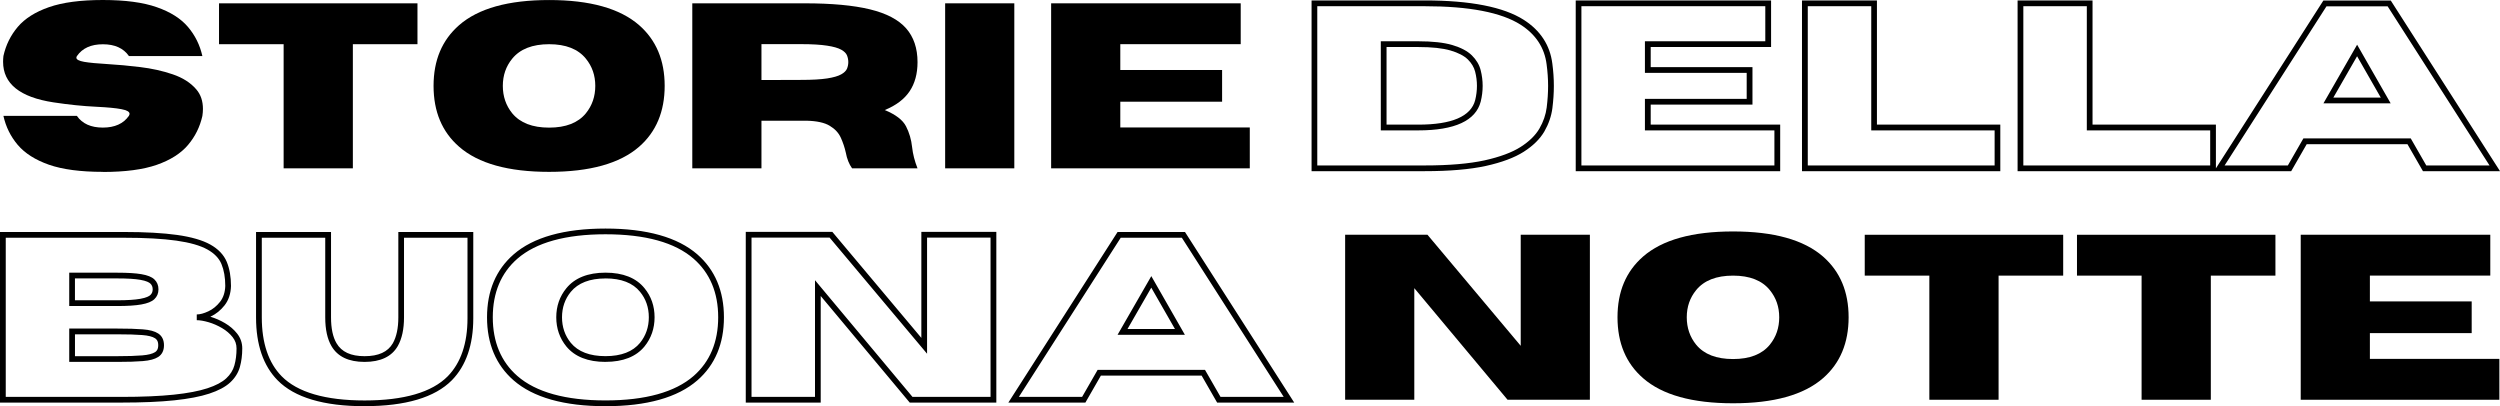
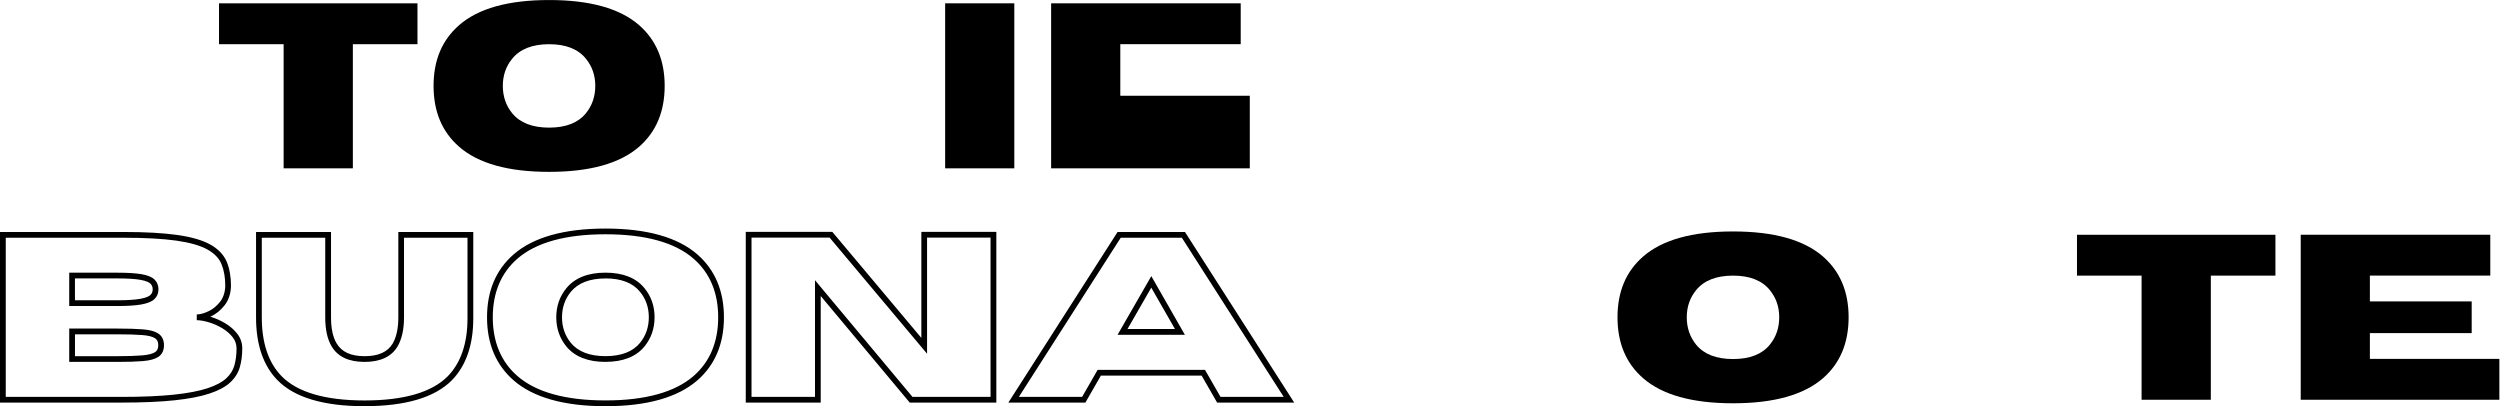
<svg xmlns="http://www.w3.org/2000/svg" id="Livello_2" data-name="Livello 2" viewBox="0 0 752.21 122.22">
  <g id="Livello_1-2" data-name="Livello 1">
    <g>
-       <path d="M30.95,51.71c-6.71,0-12.12-.72-16.23-2.15-4.1-1.44-7.22-3.43-9.38-5.96-2.14-2.53-3.58-5.44-4.31-8.73h22.1c1.64,2.35,4.24,3.52,7.81,3.52s6.19-1.17,7.83-3.52c.14-.23.21-.44.21-.63,0-.63-.83-1.09-2.48-1.4-1.66-.32-4.12-.55-7.4-.71-4.13-.19-8.46-.64-13-1.33C5.99,29.26.93,25.19.93,18.6c0-.55.03-1.14.1-1.75.73-3.3,2.17-6.22,4.31-8.75,2.15-2.53,5.28-4.51,9.38-5.94C18.83.72,24.24,0,30.95,0s12.13.72,16.23,2.17c4.11,1.43,7.23,3.41,9.38,5.94,2.15,2.53,3.59,5.45,4.33,8.75h-22.1c-1.64-2.36-4.25-3.54-7.83-3.54s-6.18,1.18-7.81,3.54c-.11.18-.17.35-.17.5,0,.56.78.97,2.35,1.25,1.58.27,3.92.49,7,.67,3.08.18,6.36.48,9.83.9,3.48.42,6.74,1.14,9.77,2.17,3.04,1.03,5.42,2.54,7.13,4.54,1.33,1.54,2,3.5,2,5.88,0,.68-.06,1.39-.17,2.13-.74,3.29-2.18,6.2-4.33,8.73-2.14,2.53-5.27,4.52-9.38,5.96-4.1,1.43-9.51,2.15-16.23,2.15Z" />
      <path d="M106.17,50.65h-20.83V13.29h-19.44V1h59.71v12.29h-19.44v37.35Z" />
      <path d="M165.22,51.71c-12.28,0-21.31-2.52-27.08-7.56-5.13-4.47-7.69-10.57-7.69-18.31s2.56-13.78,7.69-18.27c5.78-5.04,14.8-7.56,27.08-7.56s21.29,2.52,27.08,7.56c5.13,4.49,7.69,10.58,7.69,18.27s-2.56,13.84-7.69,18.31c-5.79,5.04-14.82,7.56-27.08,7.56ZM165.22,38.4c5.03,0,8.71-1.44,11.06-4.31,1.89-2.33,2.83-5.08,2.83-8.25s-.95-5.88-2.83-8.19c-2.35-2.9-6.04-4.35-11.06-4.35s-8.73,1.45-11.1,4.35c-1.89,2.31-2.83,5.04-2.83,8.19s.94,5.92,2.83,8.25c2.38,2.88,6.07,4.31,11.1,4.31Z" />
-       <path d="M276.07,50.65h-19.69c-.91-1.25-1.54-2.84-1.9-4.77-.33-1.5-.83-2.97-1.48-4.42-.64-1.44-1.75-2.65-3.33-3.6-1.57-.96-3.91-1.47-7.02-1.54h-13.54v14.33h-20.81V1h33.85c8.09,0,14.63.6,19.6,1.81,4.97,1.21,8.59,3.11,10.88,5.71,2.29,2.6,3.44,5.99,3.44,10.17,0,3.47-.79,6.4-2.38,8.77s-4.08,4.26-7.48,5.65c3.29,1.36,5.42,2.99,6.4,4.9.98,1.91,1.59,3.99,1.83,6.27.22,2.04.76,4.17,1.63,6.38ZM229.11,24.08l11.92-.04c3.32,0,5.93-.15,7.83-.44,1.92-.3,3.33-.71,4.25-1.23.92-.53,1.5-1.1,1.75-1.73.25-.64.38-1.29.38-1.96s-.13-1.34-.38-1.98c-.25-.65-.83-1.23-1.75-1.75-.92-.51-2.33-.92-4.25-1.21-1.91-.3-4.52-.46-7.83-.46h-11.92v10.79Z" />
      <path d="M305.19,50.65h-20.81V1h20.81v49.65Z" />
-       <path d="M376.04,50.65h-59.77V1h57.04v12.29h-36.23v7.77h30.63v9.54h-30.63v7.75h38.96v12.29Z" />
-       <path d="M752.21,51.51h-23.18l-4.67-8.13h-30.31l-4.67,8.13h-82.32V.13h22.55v37.36h37.12v13.16L699.06.17h20.29l32.87,51.34ZM730.03,49.78h19.03l-30.66-47.88h-18.4l-30.65,47.88h19.03l4.67-8.13h32.31l4.67,8.13ZM608.78,49.78h56.23v-10.55h-37.12V1.86h-19.1v47.92ZM601.87,51.51h-59.68V.13h22.55v37.36h37.12v14.01ZM543.92,49.78h56.23v-10.55h-37.12V1.86h-19.1v47.92ZM535.62,51.51h-61.51V.13h58.78v14.01h-36.22v6.06h30.62v11.27h-30.62v6.02h38.96v14.01ZM475.83,49.78h58.06v-10.55h-38.96v-9.48h30.62v-7.82h-30.62v-9.51h36.22V1.86h-55.33v47.92ZM428.71,51.51h-34.08V.13h34.08c13.69,0,23.71,1.97,29.77,5.84,5,3.2,7.89,7.62,8.59,13.15.31,2.3.46,4.56.46,6.72s-.15,4.36-.44,6.7c-.31,2.4-1.12,4.76-2.41,7-1.31,2.26-3.4,4.33-6.21,6.12-2.77,1.77-6.62,3.21-11.42,4.27-4.75,1.04-10.92,1.57-18.34,1.57ZM396.36,49.78h32.35c7.29,0,13.34-.52,17.97-1.53,4.6-1.02,8.26-2.38,10.86-4.04,2.58-1.65,4.48-3.51,5.65-5.53,1.18-2.04,1.92-4.18,2.19-6.35.28-2.26.42-4.44.42-6.48s-.15-4.27-.45-6.5c-.63-5-3.26-9-7.81-11.91-5.78-3.7-15.49-5.57-28.84-5.57h-32.35v47.92ZM426.74,39.23h-11.28V12.42h11.28c4.23,0,7.67.38,10.21,1.12,2.59.77,4.58,1.81,5.91,3.12,1.34,1.32,2.24,2.82,2.65,4.46.4,1.56.6,3.15.6,4.73s-.2,3.13-.58,4.7c-1.49,5.76-7.81,8.68-18.79,8.68ZM417.19,37.5h9.55c10.1,0,15.86-2.48,17.12-7.38.35-1.42.53-2.87.53-4.28s-.18-2.89-.55-4.3c-.34-1.33-1.08-2.55-2.19-3.65-1.13-1.1-2.87-2.01-5.19-2.69-2.38-.7-5.65-1.05-9.72-1.05h-9.55v23.36ZM719.32,31.1h-20.24l10.14-17.65,10.1,17.65ZM702.06,29.37h14.28l-7.13-12.45-7.15,12.45Z" />
-       <path d="M478.37,120.28h-24.77l-28.06-33.58v33.58h-20.81v-49.65h24.77l28.06,33.42v-33.42h20.81v49.65Z" />
+       <path d="M376.04,50.65h-59.77V1h57.04v12.29h-36.23v7.77h30.63h-30.63v7.75h38.96v12.29Z" />
      <path d="M521.45,121.34c-12.28,0-21.31-2.52-27.08-7.56-5.13-4.47-7.69-10.57-7.69-18.31s2.56-13.78,7.69-18.27c5.78-5.04,14.8-7.56,27.08-7.56s21.29,2.52,27.08,7.56c5.13,4.49,7.69,10.58,7.69,18.27s-2.56,13.84-7.69,18.31c-5.79,5.04-14.82,7.56-27.08,7.56ZM521.45,108.03c5.03,0,8.71-1.44,11.06-4.31,1.89-2.33,2.83-5.08,2.83-8.25s-.95-5.88-2.83-8.19c-2.35-2.9-6.04-4.35-11.06-4.35s-8.73,1.45-11.1,4.35c-1.89,2.31-2.83,5.04-2.83,8.19s.94,5.92,2.83,8.25c2.38,2.88,6.07,4.31,11.1,4.31Z" />
-       <path d="M601.34,120.28h-20.83v-37.35h-19.44v-12.29h59.71v12.29h-19.44v37.35Z" />
      <path d="M665.2,120.28h-20.83v-37.35h-19.44v-12.29h59.71v12.29h-19.44v37.35Z" />
      <path d="M752.02,120.28h-59.77v-49.65h57.04v12.29h-36.23v7.77h30.63v9.54h-30.63v7.75h38.96v12.29Z" />
      <path d="M182.18,122.22c-12.43,0-21.74-2.62-27.66-7.79-5.29-4.63-7.98-11-7.98-18.95s2.68-14.29,7.98-18.92c5.92-5.17,15.23-7.79,27.66-7.79s21.73,2.62,27.66,7.79c5.29,4.63,7.98,10.99,7.98,18.92s-2.68,14.33-7.98,18.95c-5.92,5.17-15.23,7.79-27.66,7.79ZM182.18,70.49c-12,0-20.92,2.48-26.52,7.36-4.9,4.28-7.39,10.21-7.39,17.62s2.49,13.37,7.39,17.65c5.6,4.89,14.52,7.36,26.52,7.36s20.92-2.48,26.52-7.36c4.9-4.28,7.39-10.22,7.39-17.65s-2.49-13.33-7.39-17.62c-5.6-4.89-14.52-7.36-26.52-7.36ZM109.7,122.22c-12.29,0-21.1-2.62-26.18-7.8-4.3-4.37-6.48-10.73-6.48-18.91v-25.71h22.56v25.71c0,3.29.55,5.9,1.65,7.76,1.53,2.62,4.3,3.9,8.46,3.9s6.98-1.27,8.49-3.89c1.09-1.93,1.65-4.55,1.65-7.77v-25.71h22.55v25.98c0,7.99-2.17,14.26-6.44,18.63-5.11,5.18-13.94,7.8-26.25,7.8ZM78.77,71.53v23.98c0,7.7,2.01,13.66,5.98,17.7,4.75,4.83,13.14,7.28,24.95,7.28s20.25-2.45,25.02-7.28c3.94-4.03,5.94-9.89,5.94-17.42v-24.26h-19.1v23.98c0,3.52-.63,6.42-1.88,8.62-1.82,3.16-5.18,4.76-9.99,4.76s-8.11-1.6-9.95-4.75c-1.25-2.13-1.88-5.03-1.88-8.63v-23.98h-19.1ZM389.4,121.14h-23.18l-4.67-8.13h-30.31l-4.67,8.13h-23.18l32.87-51.34h20.28l32.87,51.34ZM367.22,119.42h19.03l-30.65-47.89h-18.39l-30.65,47.89h19.03l4.67-8.13h32.31l4.67,8.13ZM299.77,121.14h-26.04l-26.79-32.08v32.08h-22.55v-51.38h26.04l26.79,31.91v-31.91h22.56v51.38ZM274.54,119.42h23.5v-47.92h-19.1v34.93l-29.32-34.93h-23.5v47.92h19.1v-35.11l29.33,35.11ZM36.46,121.14H0v-51.34h37.22c6.48,0,11.89.3,16.07.89,4.26.6,7.61,1.57,9.95,2.87,2.42,1.34,4.09,3.1,4.98,5.21.85,2.04,1.28,4.49,1.28,7.29-.07,2.32-.72,4.27-1.93,5.81-1.18,1.49-2.58,2.63-4.16,3.36-.04.02-.09.04-.13.06,1.5.45,2.98,1.09,4.39,1.92,1.47.86,2.7,1.92,3.67,3.15,1.03,1.3,1.55,2.8,1.55,4.48,0,2.01-.24,3.88-.71,5.56-.49,1.76-1.48,3.34-2.94,4.69-1.44,1.33-3.55,2.45-6.29,3.35-2.67.88-6.2,1.56-10.5,2.01-4.25.45-9.63.68-15.99.68ZM1.73,119.42h34.74c6.3,0,11.61-.23,15.81-.67,4.18-.44,7.59-1.09,10.14-1.93,2.5-.82,4.4-1.82,5.65-2.98,1.22-1.13,2.05-2.44,2.45-3.89.43-1.53.65-3.24.65-5.1,0-1.29-.39-2.41-1.18-3.41-.84-1.06-1.91-1.98-3.19-2.73-1.3-.76-2.66-1.36-4.04-1.76-1.37-.4-2.57-.61-3.56-.61v-1.73c.98,0,2.16-.32,3.49-.94,1.34-.62,2.52-1.59,3.53-2.87.97-1.24,1.5-2.85,1.56-4.77,0-2.54-.39-4.77-1.15-6.59-.73-1.75-2.15-3.22-4.22-4.37-2.15-1.2-5.3-2.1-9.35-2.67-4.1-.58-9.43-.87-15.83-.87H1.73v47.89ZM182.18,108.89c-5.27,0-9.23-1.56-11.77-4.64-2.02-2.48-3.04-5.44-3.04-8.78s1.02-6.29,3.04-8.75c2.53-3.1,6.5-4.68,11.77-4.68s9.23,1.57,11.74,4.68c2.01,2.44,3.03,5.39,3.03,8.74s-1.02,6.31-3.03,8.78c-2.52,3.08-6.47,4.64-11.74,4.64ZM182.18,83.78c-4.73,0-8.24,1.36-10.44,4.04-1.75,2.14-2.64,4.71-2.64,7.65s.89,5.53,2.65,7.69c2.19,2.66,5.7,4,10.43,4s8.23-1.35,10.4-4.01c1.75-2.16,2.64-4.74,2.64-7.69s-.89-5.52-2.64-7.65c-2.17-2.69-5.67-4.04-10.41-4.04ZM35.29,108.89h-14.46v-10.03h14.46c3.19,0,5.69.07,7.65.23,2.1.16,3.63.57,4.66,1.25,1.15.75,1.74,1.95,1.74,3.54s-.59,2.79-1.75,3.53c-1.03.66-2.55,1.07-4.65,1.24-1.96.16-4.46.24-7.65.24ZM22.56,107.17h12.73c3.1,0,5.62-.08,7.51-.24,1.79-.15,3.08-.48,3.86-.98.41-.26.95-.76.95-2.08s-.55-1.83-.96-2.09c-.77-.51-2.07-.83-3.85-.97-1.88-.15-4.41-.22-7.51-.22h-12.73v6.57ZM356.51,100.73h-20.25l10.15-17.65,10.1,17.65ZM339.25,99h14.28l-7.13-12.45-7.16,12.45ZM35.29,92.08h-14.46v-10.03h14.46c3.15,0,5.51.15,7.23.44,1.86.32,3.14.83,3.92,1.57.82.77,1.24,1.78,1.24,3s-.42,2.19-1.24,2.96c-.78.74-2.06,1.26-3.92,1.59-1.71.31-4.15.47-7.23.47ZM22.56,90.35h12.73c2.98,0,5.31-.15,6.92-.44,1.86-.33,2.67-.8,3.03-1.14.47-.44.7-1,.7-1.71s-.23-1.3-.7-1.74c-.36-.34-1.17-.81-3.03-1.13-1.6-.28-3.93-.42-6.93-.42h-12.73v6.57Z" />
    </g>
  </g>
</svg>